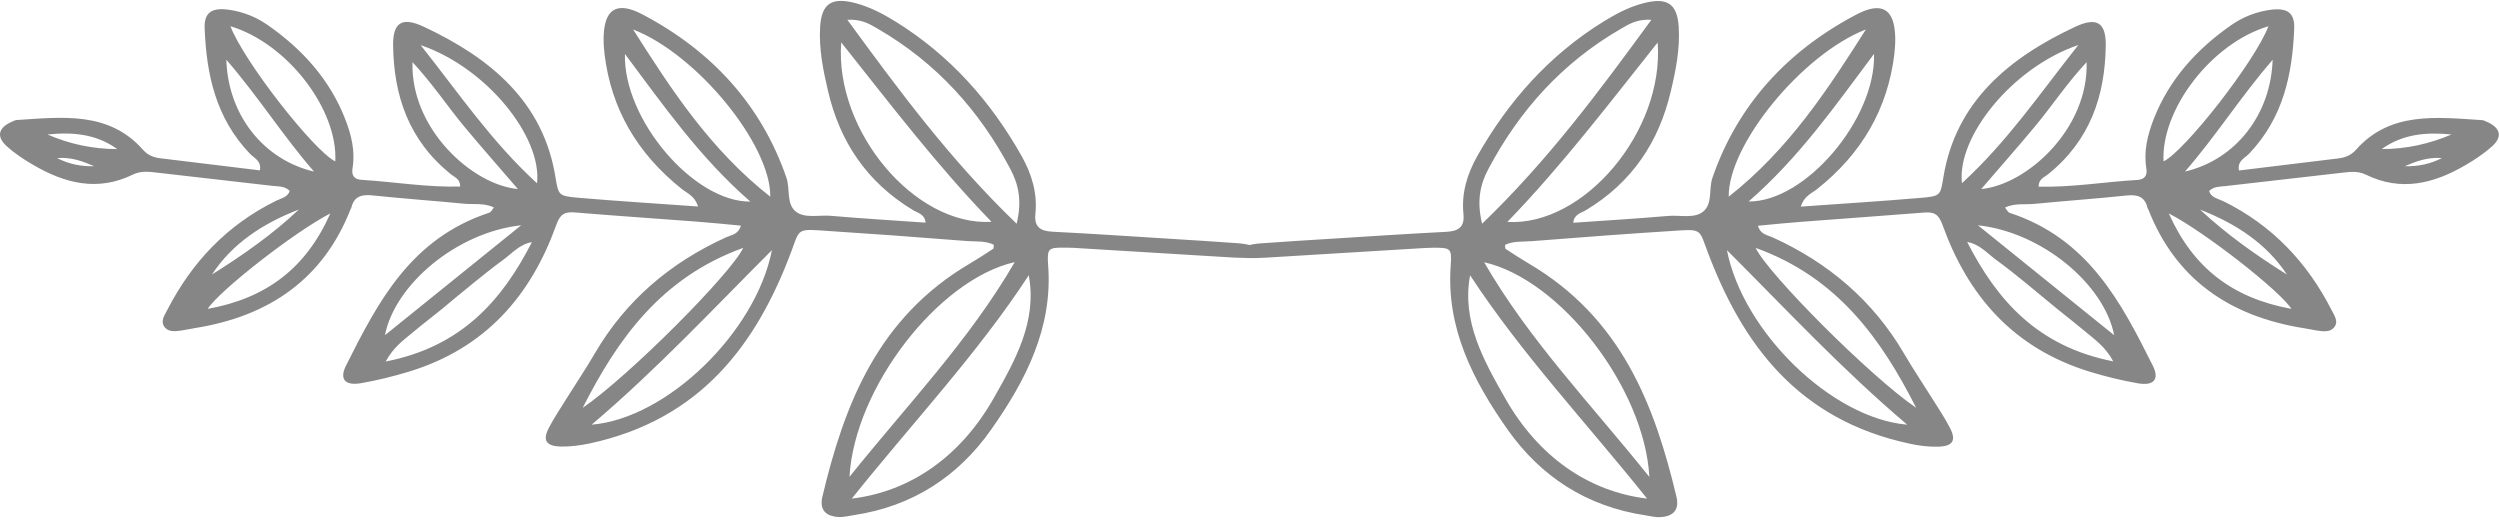
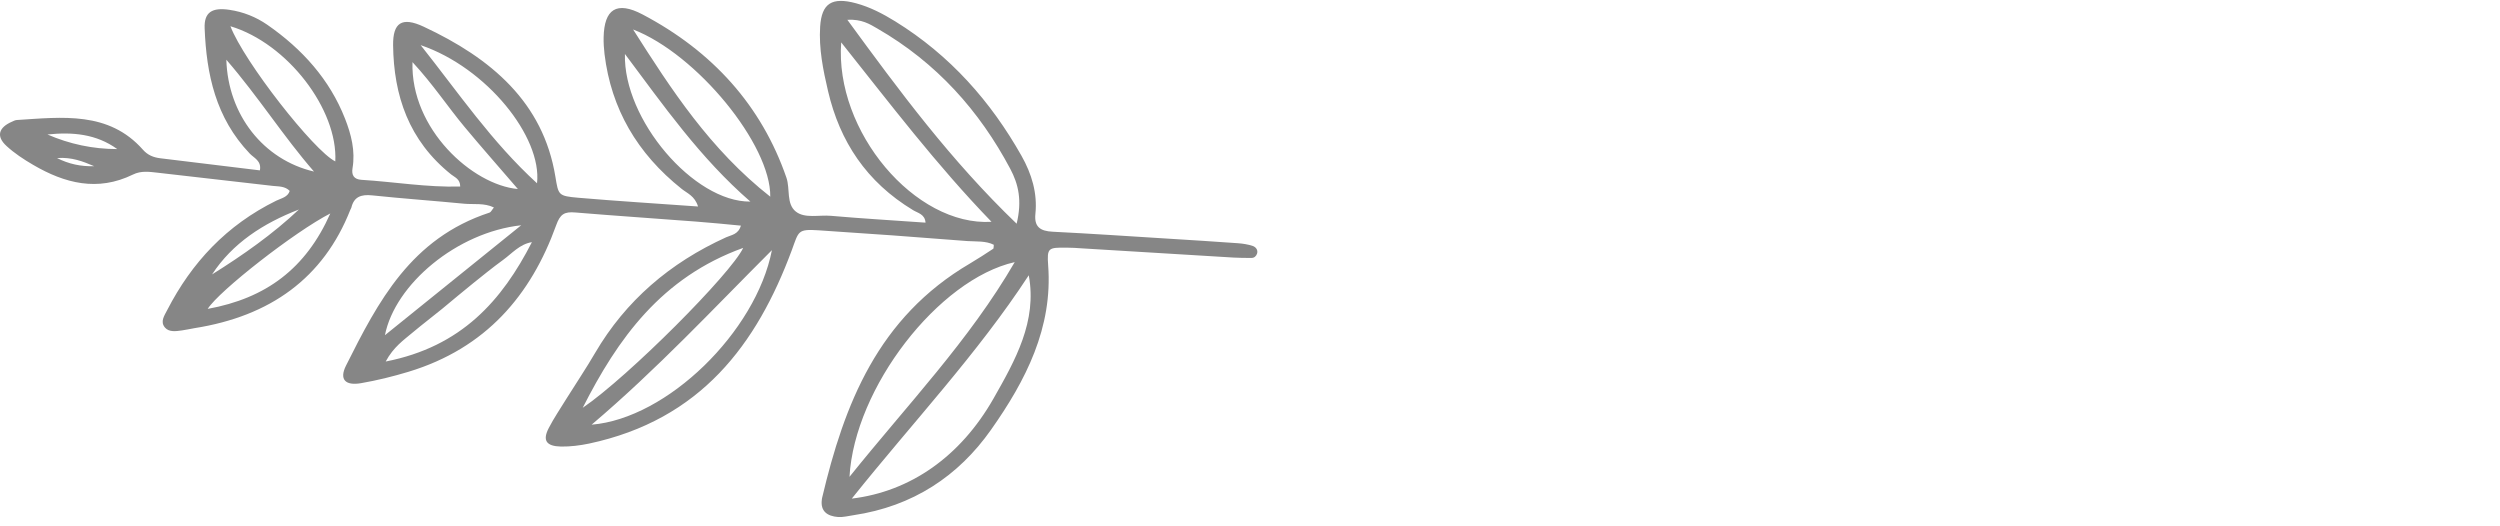
<svg xmlns="http://www.w3.org/2000/svg" width="209" height="44" viewBox="0 0 209 44" fill="none">
  <path d="M24.223 15.963C23.839 15.563 23.316 15.593 22.826 15.543C19.626 15.173 16.415 14.813 13.215 14.443C12.5 14.363 11.796 14.253 11.114 14.593C8.148 16.043 5.407 15.323 2.772 13.783C1.983 13.323 1.204 12.813 0.543 12.203C-0.332 11.403 -0.129 10.663 1.002 10.173C1.13 10.113 1.268 10.043 1.407 10.033C5.204 9.793 9.087 9.283 11.946 12.513C12.351 12.973 12.831 13.163 13.418 13.233C16.18 13.573 18.954 13.903 21.727 14.243C21.876 13.443 21.236 13.213 20.884 12.843C18.026 9.853 17.258 6.193 17.108 2.363C17.055 1.023 17.727 0.603 19.188 0.823C20.34 0.993 21.407 1.423 22.335 2.063C25.279 4.103 27.562 6.653 28.842 9.913C29.364 11.243 29.716 12.623 29.471 14.063C29.375 14.643 29.588 14.993 30.218 15.033C32.97 15.203 35.7 15.673 38.474 15.593C38.474 14.963 38.015 14.823 37.716 14.583C34.164 11.743 32.916 7.983 32.863 3.783C32.842 1.903 33.588 1.373 35.423 2.233C41.055 4.863 45.418 8.553 46.431 14.773C46.687 16.323 46.666 16.383 48.351 16.533C51.615 16.813 54.89 17.013 58.356 17.263C58.09 16.383 57.439 16.153 56.991 15.793C53.258 12.823 51.092 9.083 50.538 4.523C50.484 4.053 50.452 3.583 50.463 3.113C50.516 0.783 51.53 0.053 53.727 1.213C59.572 4.293 63.668 8.833 65.748 14.863C66.068 15.803 65.716 17.043 66.538 17.693C67.284 18.283 68.479 17.953 69.471 18.043C72.095 18.273 74.719 18.423 77.375 18.613C77.322 17.903 76.735 17.813 76.34 17.573C72.426 15.213 70.207 11.813 69.226 7.623C68.81 5.843 68.447 4.053 68.564 2.223C68.692 0.273 69.546 -0.267 71.562 0.273C72.746 0.593 73.812 1.153 74.836 1.783C79.444 4.633 82.836 8.493 85.396 13.023C86.25 14.533 86.74 16.153 86.559 17.883C86.452 18.943 86.932 19.323 88.02 19.373C91.242 19.533 94.463 19.753 97.684 19.953C99.615 20.073 101.546 20.193 103.487 20.333C103.914 20.363 104.34 20.433 104.735 20.563C104.98 20.653 105.194 20.893 105.087 21.213C105.012 21.423 104.852 21.563 104.628 21.563C104.127 21.563 103.626 21.563 103.124 21.533C98.9 21.283 94.676 21.023 90.452 20.763C90.026 20.733 89.588 20.703 89.162 20.703C87.647 20.693 87.519 20.703 87.626 22.183C88.02 27.383 85.77 31.793 82.847 35.933C80.127 39.793 76.33 42.333 71.338 43.073C70.911 43.133 70.484 43.253 70.068 43.223C69.162 43.153 68.586 42.743 68.703 41.793C68.703 41.723 68.724 41.663 68.735 41.593C70.58 33.803 73.375 26.553 81.098 22.023C81.759 21.633 82.399 21.213 83.039 20.793C83.071 20.773 83.06 20.673 83.082 20.463C82.42 20.123 81.61 20.203 80.874 20.153C76.724 19.823 72.575 19.523 68.426 19.253C66.676 19.143 66.783 19.313 66.196 20.913C63.274 28.783 58.58 35.093 49.247 37.083C48.479 37.243 47.679 37.343 46.9 37.333C45.652 37.303 45.343 36.813 45.876 35.783C46.314 34.933 46.858 34.143 47.359 33.323C48.159 32.043 49.002 30.793 49.759 29.493C52.298 25.163 55.978 21.983 60.714 19.833C61.13 19.643 61.716 19.613 61.94 18.863C60.66 18.743 59.423 18.613 58.175 18.523C54.815 18.263 51.444 18.043 48.095 17.763C47.178 17.683 46.826 17.903 46.495 18.833C44.394 24.663 40.639 29.113 34.143 31.083C32.852 31.473 31.519 31.803 30.186 32.033C28.852 32.263 28.351 31.713 28.927 30.563C31.604 25.223 34.356 19.923 40.927 17.773C41.034 17.743 41.098 17.583 41.29 17.343C40.479 16.953 39.615 17.103 38.826 17.033C36.255 16.783 33.684 16.603 31.114 16.333C30.175 16.233 29.588 16.463 29.375 17.353C29.364 17.413 29.311 17.473 29.29 17.533C27.039 23.253 22.591 26.433 16.266 27.433C15.914 27.493 15.562 27.573 15.21 27.623C14.708 27.693 14.132 27.783 13.791 27.383C13.364 26.883 13.748 26.383 13.994 25.893C16.02 21.963 18.932 18.823 23.103 16.773C23.519 16.573 24.063 16.483 24.223 15.953V15.963ZM71.21 41.683C76.116 41.093 80.298 38.163 83.06 33.313C84.874 30.123 86.719 26.863 86.004 23.013C81.706 29.593 76.287 35.333 71.21 41.683ZM84.991 18.703C85.46 16.763 85.14 15.393 84.458 14.113C81.887 9.273 78.303 5.243 73.343 2.383C72.703 2.013 72.052 1.593 70.836 1.653C75.231 7.663 79.476 13.403 84.991 18.703ZM71.018 39.863C75.871 33.813 81.023 28.473 84.831 21.913C78.452 23.353 71.434 32.423 71.018 39.863ZM70.324 3.543C69.77 10.983 76.511 18.933 82.89 18.543C78.292 13.793 74.378 8.633 70.324 3.543ZM64.532 20.913C59.626 25.813 54.943 30.853 49.46 35.503C55.775 34.983 63.199 27.743 64.532 20.913ZM52.927 2.463C56.116 7.483 59.359 12.483 64.394 16.443C64.458 12.113 58.26 4.523 52.927 2.463ZM48.714 34.093C52.554 31.473 61.119 22.873 62.132 20.723C55.284 23.193 51.636 28.333 48.714 34.093ZM19.263 2.193C20.394 5.153 26.25 12.623 28.031 13.493C28.255 9.173 24.052 3.633 19.263 2.193ZM52.244 4.513C52.095 9.983 58.004 16.903 62.73 16.853C58.516 13.193 55.466 8.813 52.244 4.513ZM44.468 20.243C43.434 20.413 42.804 21.193 42.026 21.753C41.172 22.373 40.362 23.033 39.551 23.683C38.676 24.383 37.834 25.103 36.97 25.813C36.159 26.473 35.316 27.113 34.516 27.783C33.759 28.423 32.906 28.993 32.244 30.223C38.591 28.983 41.972 25.113 44.468 20.243ZM35.167 3.773C38.356 7.793 41.098 11.853 44.895 15.323C45.332 11.463 40.692 5.653 35.167 3.773ZM43.572 18.833C38.218 19.413 33.023 23.753 32.18 28.023C36.02 24.923 39.796 21.873 43.572 18.833ZM43.295 15.803C41.695 13.943 40.244 12.303 38.847 10.623C37.428 8.923 36.223 7.073 34.484 5.193C34.314 10.783 39.498 15.463 43.295 15.803ZM27.615 17.843C24.65 19.363 18.303 24.323 17.364 25.823C22.25 24.933 25.567 22.453 27.615 17.843ZM26.25 14.343C23.679 11.393 21.631 8.123 18.922 4.993C19.06 9.593 22.015 13.353 26.25 14.343ZM17.727 22.943C20.33 21.313 22.804 19.573 24.991 17.513C21.994 18.673 19.434 20.333 17.727 22.943ZM9.802 12.463C8.042 11.193 6.058 11.023 3.967 11.243C5.812 12.043 7.764 12.463 9.802 12.463ZM7.871 13.893C6.932 13.493 6.004 13.123 4.767 13.213C5.734 13.706 6.769 13.933 7.871 13.893Z" fill="#868686" />
-   <path d="M185.801 16.783C189.972 18.823 192.895 21.963 194.911 25.903C195.156 26.393 195.54 26.893 195.113 27.393C194.772 27.793 194.196 27.703 193.695 27.633C193.343 27.583 192.991 27.493 192.639 27.443C186.303 26.443 181.865 23.263 179.615 17.543C179.593 17.483 179.54 17.423 179.529 17.363C179.316 16.473 178.729 16.243 177.791 16.343C175.22 16.613 172.649 16.793 170.079 17.043C169.279 17.123 168.425 16.963 167.615 17.353C167.807 17.583 167.871 17.743 167.977 17.783C174.548 19.923 177.3 25.223 179.977 30.573C180.553 31.723 180.052 32.273 178.719 32.043C177.385 31.813 176.052 31.483 174.761 31.093C168.276 29.123 164.511 24.673 162.409 18.843C162.068 17.913 161.727 17.693 160.809 17.773C157.449 18.043 154.089 18.273 150.729 18.533C149.481 18.623 148.244 18.753 146.964 18.873C147.188 19.623 147.775 19.653 148.191 19.843C152.916 21.993 156.596 25.173 159.145 29.503C159.903 30.803 160.745 32.053 161.545 33.333C162.057 34.143 162.591 34.943 163.028 35.793C163.561 36.833 163.252 37.313 162.004 37.343C161.225 37.363 160.425 37.263 159.657 37.093C150.324 35.103 145.641 28.793 142.708 20.923C142.111 19.323 142.217 19.153 140.479 19.263C136.329 19.523 132.18 19.833 128.031 20.163C127.295 20.223 126.495 20.133 125.823 20.473C125.844 20.673 125.823 20.773 125.865 20.803C126.505 21.223 127.145 21.643 127.807 22.033C135.519 26.563 138.324 33.813 140.169 41.603C140.18 41.673 140.191 41.733 140.201 41.803C140.319 42.763 139.732 43.173 138.836 43.233C138.42 43.263 137.983 43.153 137.567 43.083C132.575 42.333 128.788 39.793 126.057 35.943C123.135 31.803 120.895 27.403 121.279 22.193C121.385 20.723 121.268 20.703 119.743 20.713C119.316 20.713 118.879 20.753 118.452 20.773C114.228 21.033 110.004 21.283 105.78 21.543C105.279 21.573 104.777 21.583 104.276 21.573C104.052 21.573 103.892 21.433 103.817 21.223C103.711 20.903 103.924 20.663 104.169 20.573C104.564 20.433 105.001 20.373 105.417 20.343C107.348 20.203 109.279 20.083 111.22 19.963C114.441 19.763 117.663 19.543 120.884 19.383C121.972 19.333 122.452 18.943 122.345 17.893C122.164 16.163 122.655 14.543 123.508 13.033C126.079 8.503 129.46 4.643 134.068 1.793C135.092 1.163 136.159 0.593 137.343 0.283C139.359 -0.257 140.212 0.283 140.34 2.233C140.457 4.063 140.105 5.853 139.679 7.633C138.697 11.823 136.479 15.233 132.564 17.583C132.18 17.813 131.583 17.913 131.529 18.623C134.185 18.433 136.809 18.283 139.433 18.053C140.425 17.963 141.62 18.293 142.367 17.703C143.199 17.043 142.836 15.803 143.156 14.873C145.236 8.843 149.332 4.303 155.177 1.223C157.375 0.063 158.388 0.793 158.441 3.123C158.452 3.593 158.42 4.063 158.367 4.533C157.812 9.093 155.647 12.843 151.913 15.803C151.465 16.163 150.815 16.383 150.548 17.273C154.015 17.023 157.289 16.823 160.553 16.543C162.239 16.403 162.217 16.343 162.473 14.783C163.497 8.563 167.86 4.873 173.481 2.243C175.316 1.383 176.063 1.913 176.041 3.793C175.988 7.993 174.74 11.753 171.188 14.593C170.889 14.833 170.42 14.973 170.431 15.603C173.204 15.673 175.945 15.203 178.687 15.043C179.316 15.003 179.529 14.653 179.433 14.073C179.199 12.633 179.54 11.253 180.063 9.923C181.343 6.663 183.625 4.113 186.569 2.073C187.497 1.433 188.564 1.003 189.716 0.833C191.167 0.613 191.849 1.033 191.796 2.373C191.647 6.203 190.879 9.863 188.02 12.853C187.668 13.213 187.028 13.443 187.177 14.253C189.951 13.913 192.713 13.573 195.487 13.243C196.073 13.173 196.543 12.983 196.959 12.523C199.817 9.293 203.7 9.803 207.497 10.043C207.636 10.043 207.764 10.133 207.903 10.183C209.023 10.673 209.236 11.413 208.361 12.213C207.7 12.813 206.921 13.333 206.132 13.793C203.508 15.333 200.756 16.053 197.791 14.603C197.097 14.263 196.404 14.373 195.689 14.453C192.489 14.823 189.279 15.183 186.079 15.553C185.588 15.613 185.065 15.573 184.681 15.973C184.841 16.503 185.385 16.593 185.801 16.793V16.783ZM122.9 23.013C122.185 26.863 124.031 30.123 125.844 33.313C128.607 38.173 132.788 41.093 137.695 41.683C132.617 35.333 127.199 29.583 122.9 23.013ZM138.057 1.653C136.841 1.593 136.191 2.013 135.551 2.383C130.58 5.243 127.007 9.273 124.436 14.113C123.753 15.393 123.433 16.763 123.903 18.703C129.417 13.403 133.663 7.663 138.057 1.653ZM124.073 21.923C127.871 28.483 133.033 33.813 137.887 39.873C137.481 32.433 130.452 23.363 124.073 21.923ZM126.015 18.553C132.393 18.933 139.135 10.993 138.58 3.553C134.527 8.643 130.612 13.803 126.015 18.553ZM159.444 35.503C153.961 30.863 149.279 25.813 144.372 20.913C145.705 27.743 153.129 34.973 159.444 35.503ZM144.521 16.443C149.556 12.473 152.799 7.483 155.988 2.463C150.665 4.523 144.457 12.113 144.521 16.443ZM146.772 20.723C147.785 22.873 156.351 31.483 160.191 34.093C157.268 28.333 153.62 23.193 146.772 20.723ZM180.873 13.493C182.655 12.623 188.511 5.153 189.641 2.193C184.852 3.623 180.649 9.173 180.873 13.493ZM146.185 16.843C150.911 16.893 156.82 9.973 156.671 4.503C153.46 8.793 150.409 13.173 146.185 16.843ZM176.671 30.213C176.009 28.993 175.156 28.413 174.399 27.773C173.599 27.103 172.767 26.463 171.956 25.803C171.092 25.103 170.239 24.373 169.375 23.673C168.564 23.013 167.743 22.353 166.9 21.743C166.132 21.183 165.492 20.403 164.457 20.233C166.953 25.103 170.335 28.973 176.681 30.213H176.671ZM164.02 15.313C167.817 11.843 170.559 7.783 173.748 3.763C168.223 5.643 163.572 11.453 164.02 15.313ZM176.745 28.023C175.903 23.753 170.708 19.413 165.353 18.833C169.129 21.873 172.905 24.923 176.745 28.023ZM174.441 5.193C172.703 7.073 171.497 8.933 170.079 10.623C168.681 12.303 167.231 13.943 165.631 15.803C169.428 15.453 174.612 10.783 174.441 5.193ZM191.561 25.823C190.623 24.323 184.276 19.363 181.311 17.843C183.369 22.443 186.676 24.923 191.561 25.823ZM189.993 4.993C187.295 8.123 185.236 11.393 182.665 14.343C186.9 13.353 189.844 9.583 189.993 4.993ZM183.924 17.523C186.121 19.573 188.585 21.323 191.188 22.953C189.471 20.353 186.911 18.683 183.924 17.523ZM204.948 11.243C202.868 11.033 200.873 11.193 199.113 12.463C201.151 12.463 203.092 12.033 204.948 11.243ZM204.148 13.213C202.921 13.123 201.983 13.493 201.044 13.893C202.146 13.933 203.181 13.706 204.148 13.213Z" fill="#868686" />
</svg>